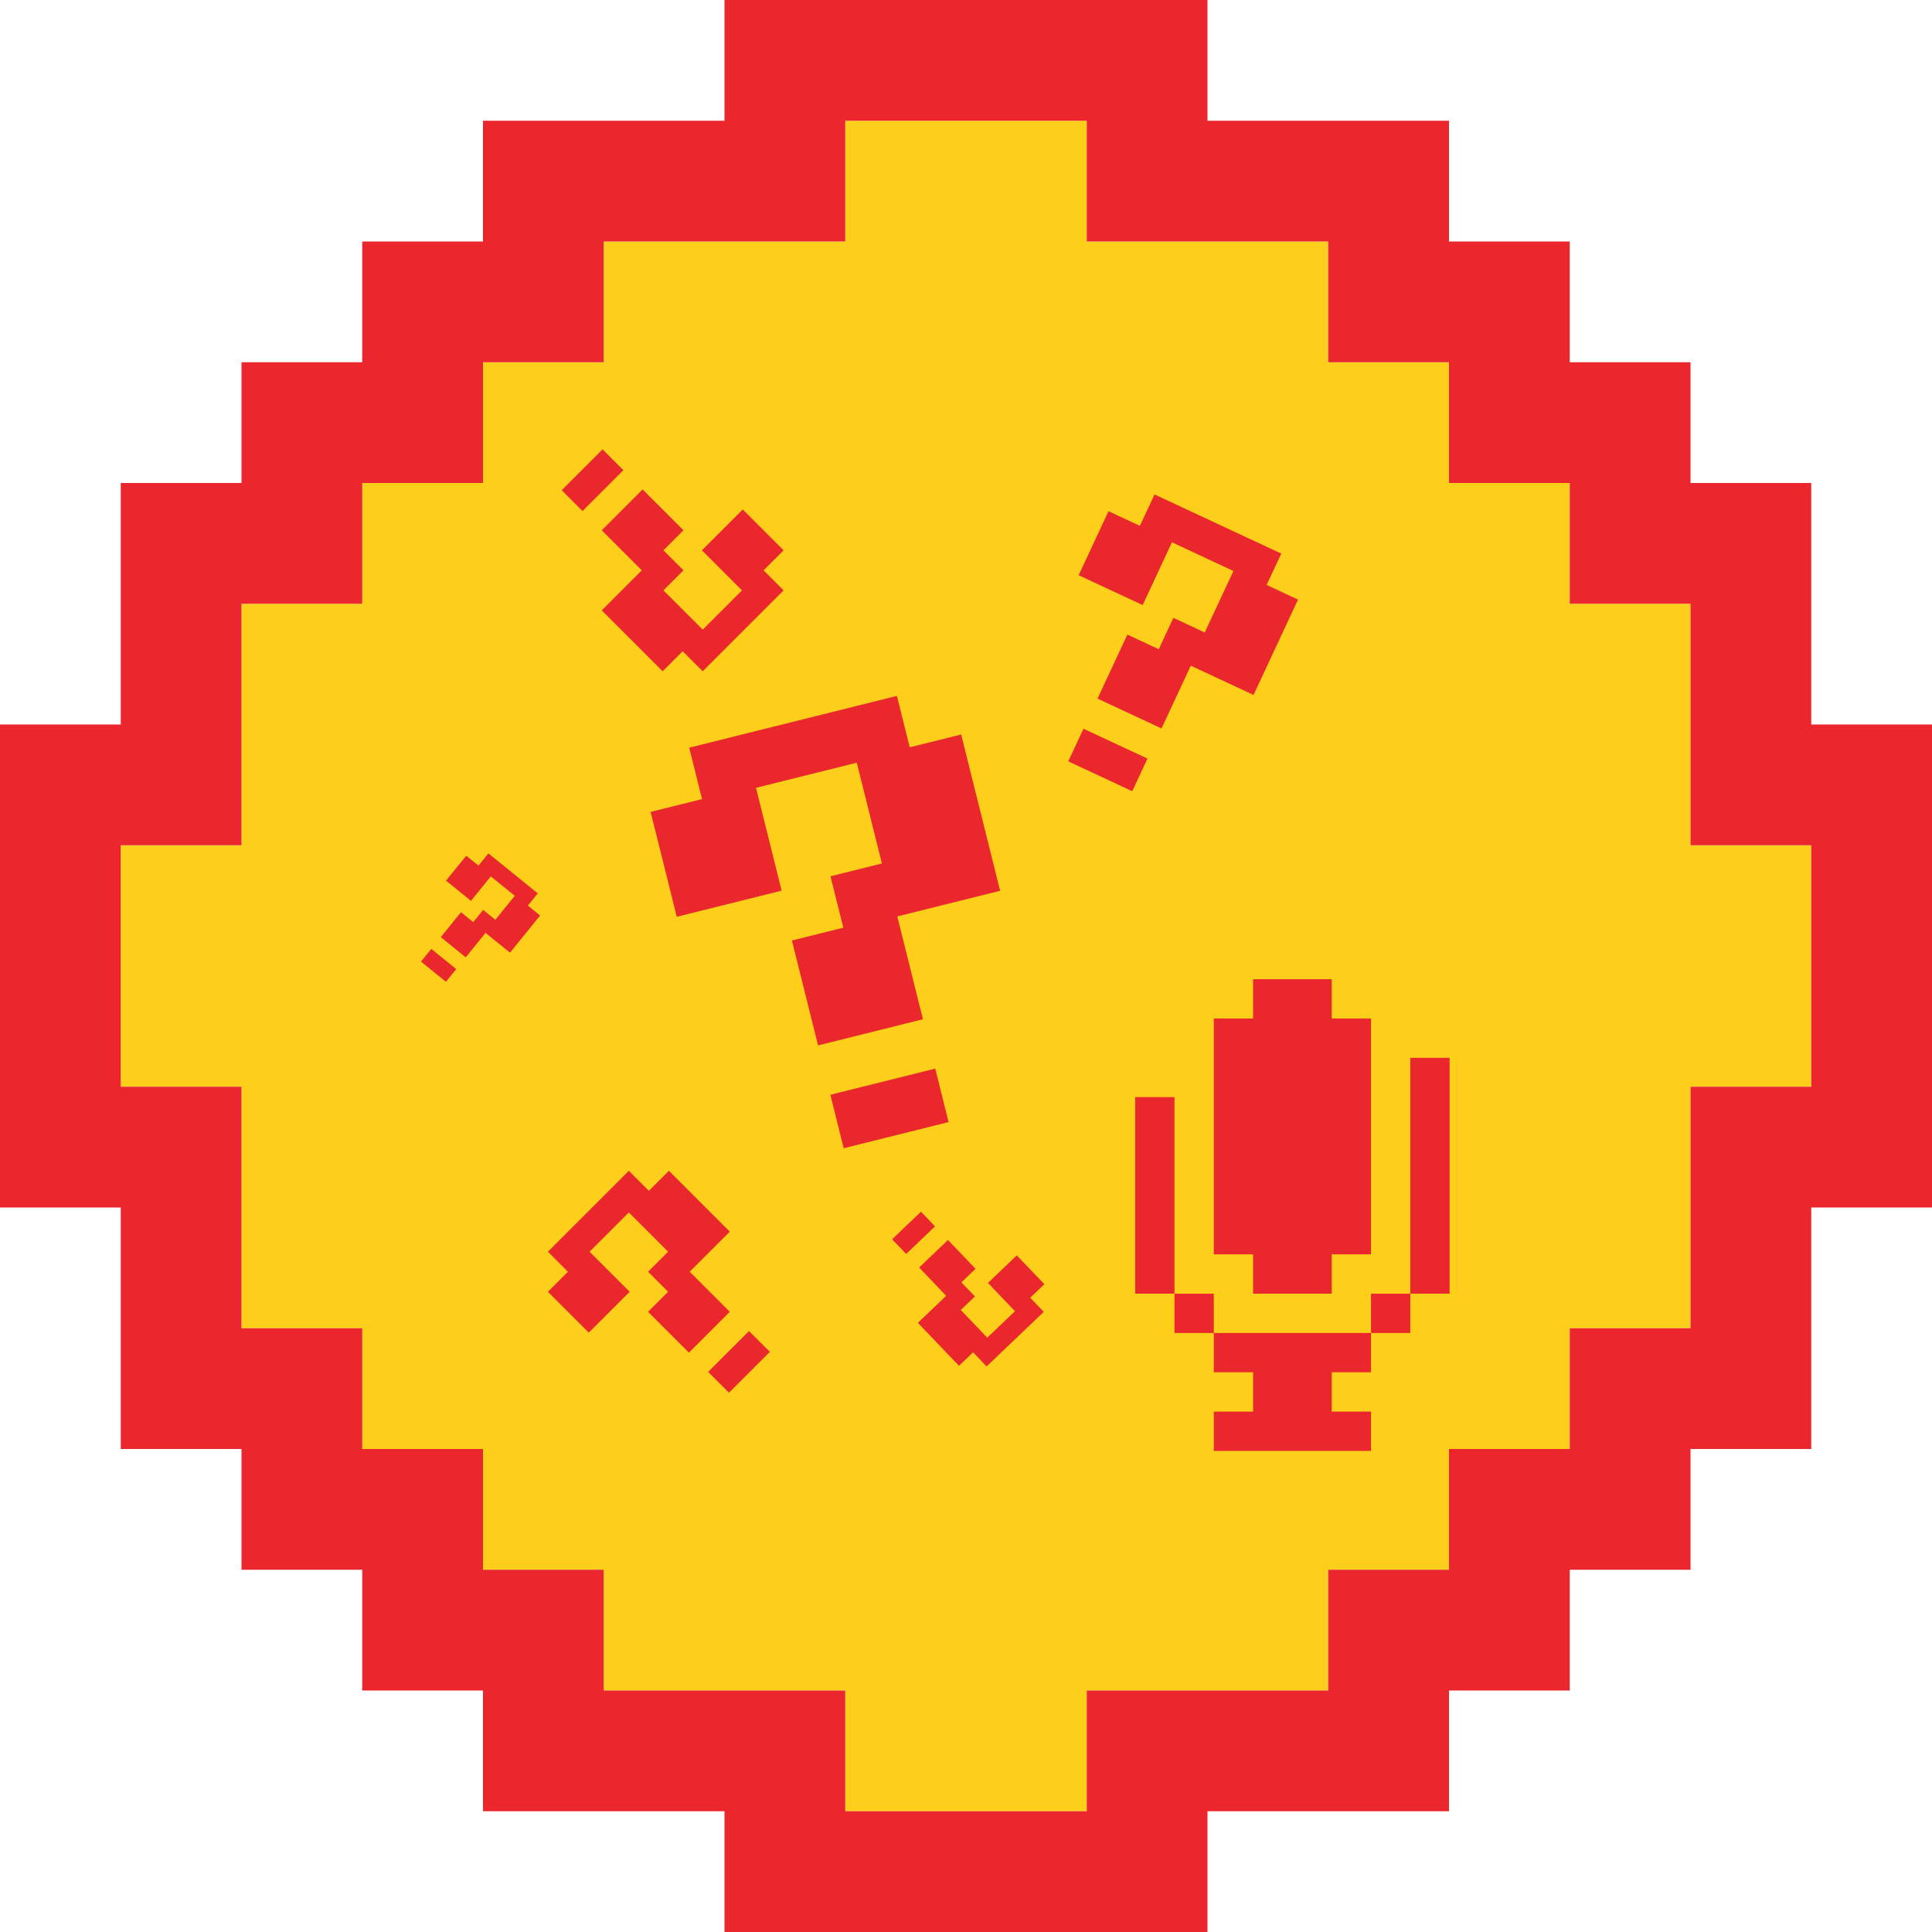
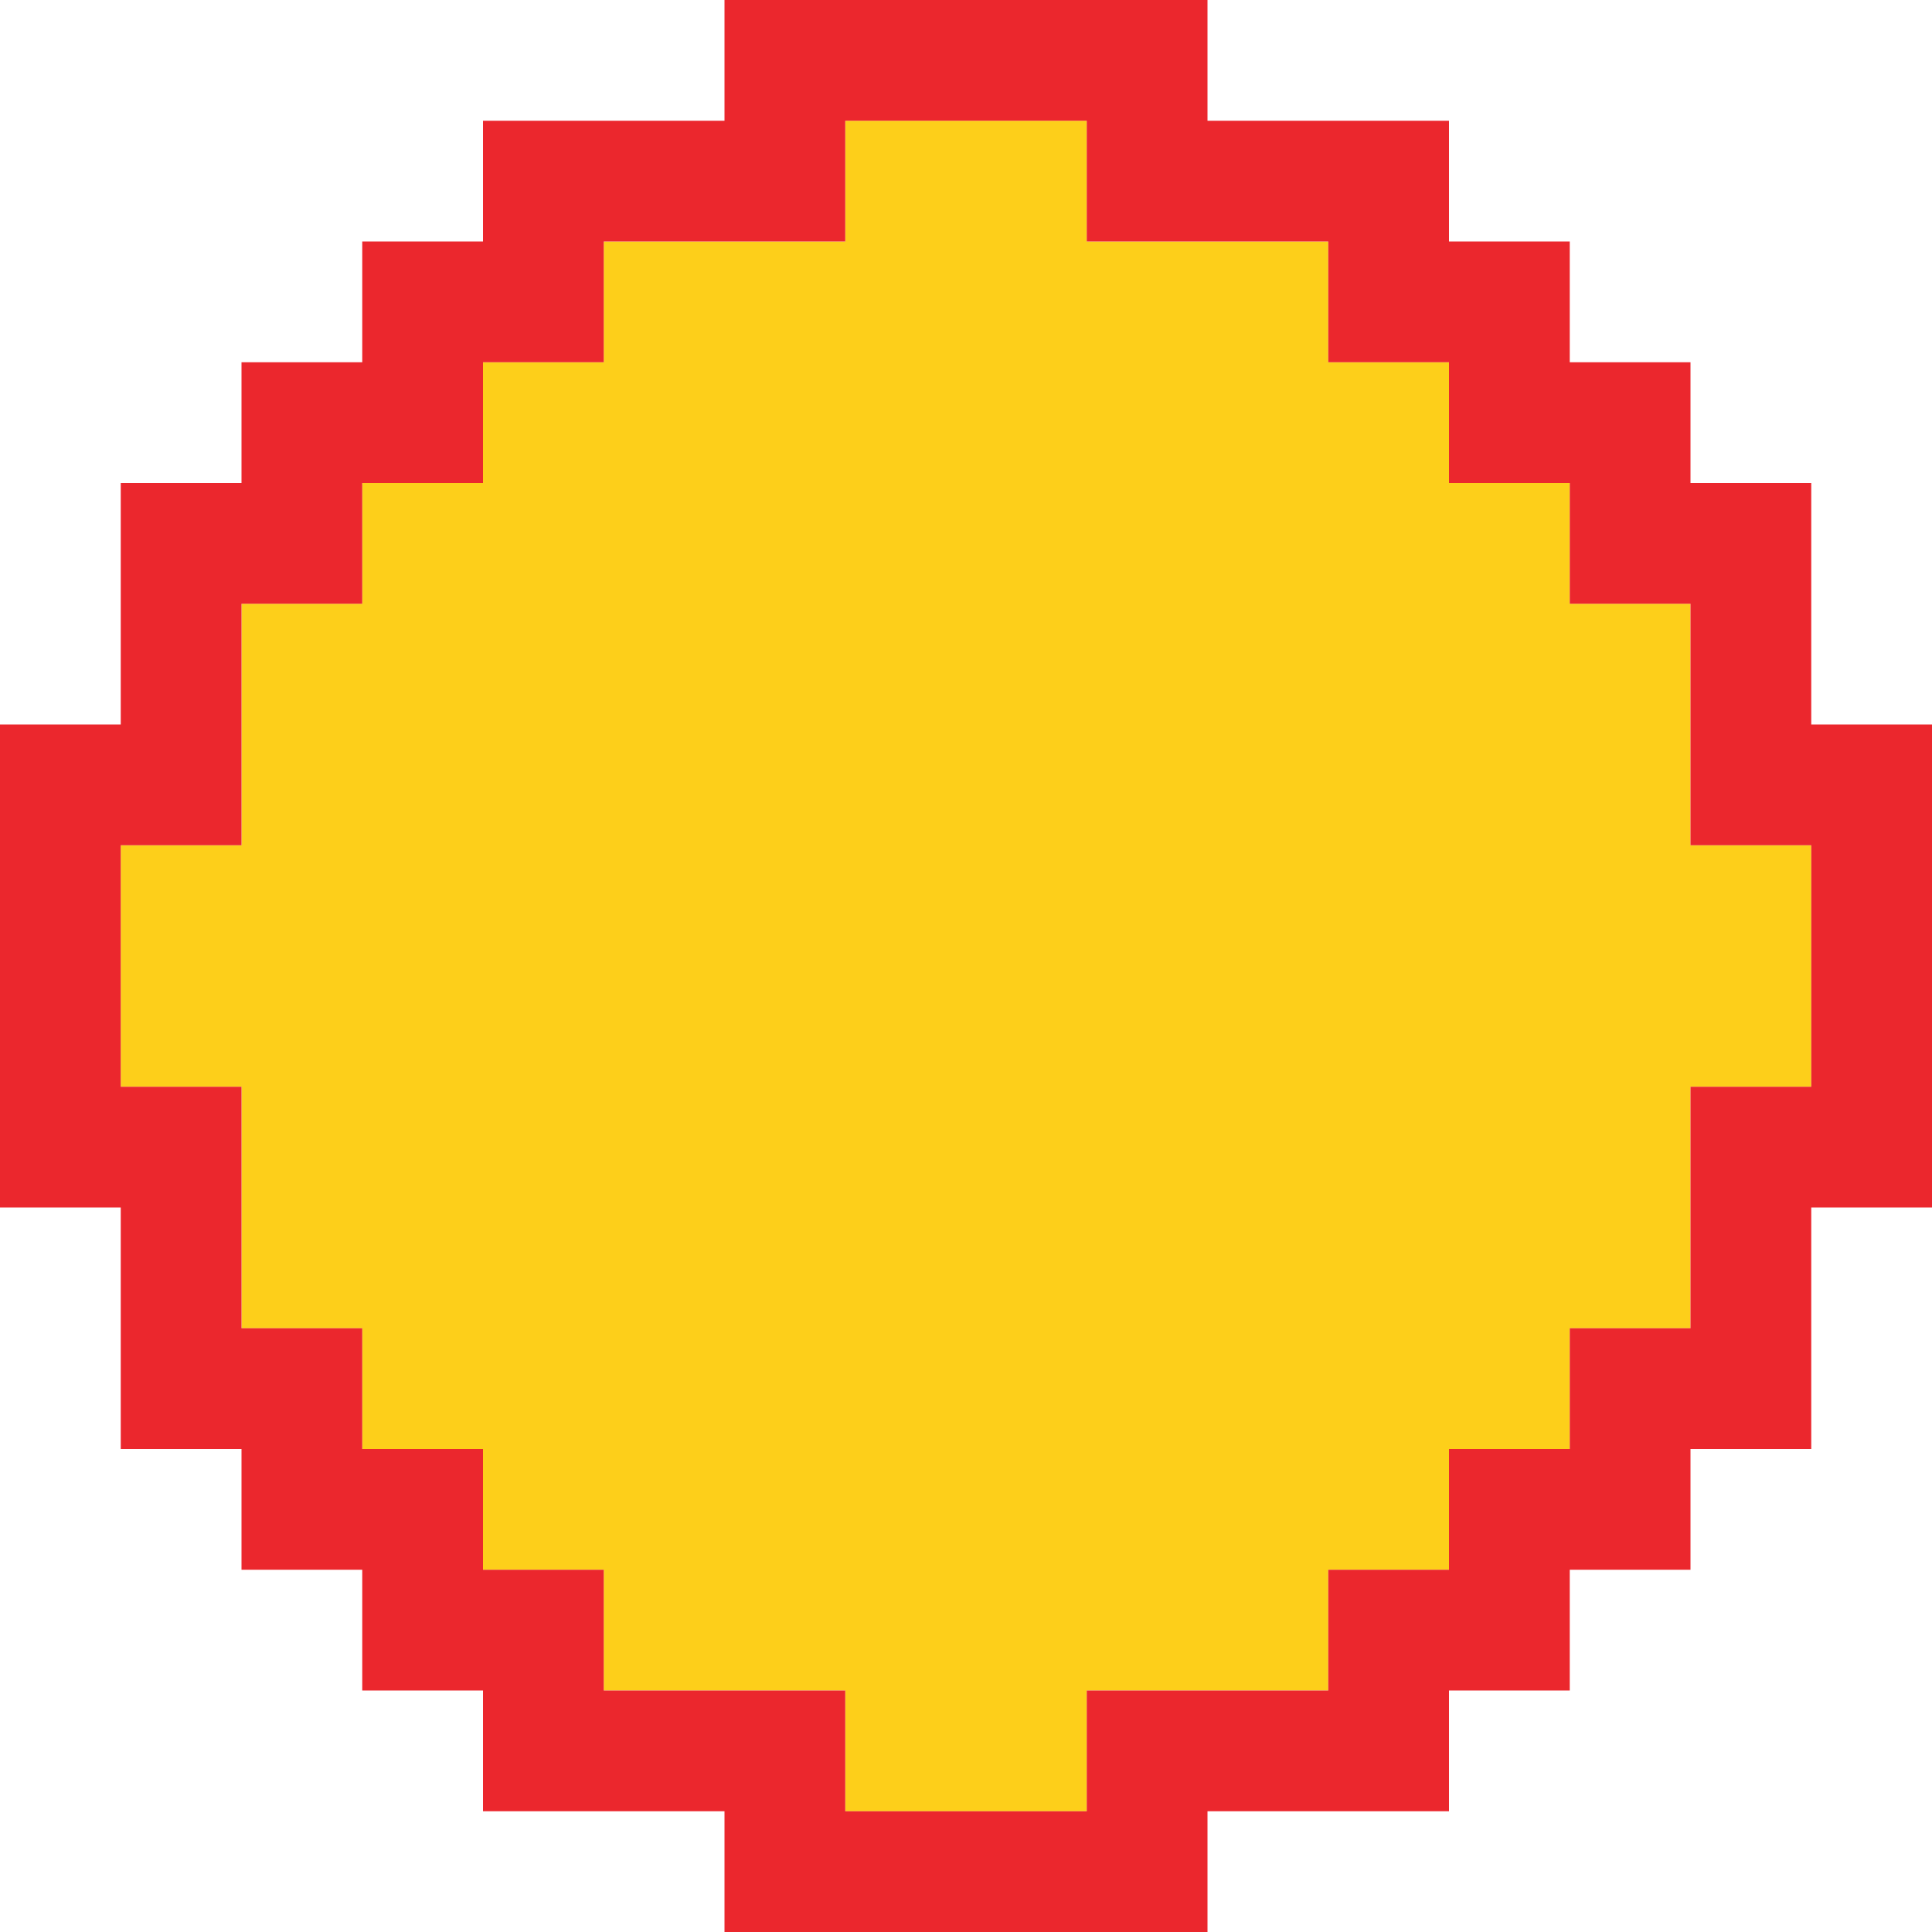
<svg xmlns="http://www.w3.org/2000/svg" version="1.1" x="0" y="0" width="1024" height="1024" viewBox="0, 0, 1024, 1024">
  <g id="Layer_1">
    <path d="M512,960 L448,960 L448,896 L320,896 L320,832 L256,832 L256,768 L192,768 L192,704 L448,704 L128,704 L128,576 L64,576 L64,448 L128,448 L128,320 L192,320 L192,256 L256,256 L256,192 L320,192 L320,128 L448,128 L448,320 L448,64 L576,64 L576,128 L704,128 L704,192 L768,192 L768,256 L832,256 L832,320 L896,320 L896,448 L576,448 L960,448 L960,576 L832,576 L832,768 L768,768 L768,832 L704,832 L704,704 L704,896 L576,896 L576,960 z M832,704 L832,576 L896,576 L896,704 z" fill="#FDCF1A" />
    <path d="M576,1024 L384,1024 L384,960 L256,960 L256,896 L192,896 L192,832 L128,832 L128,768 L64,768 L64,640 L0,640 L0,512 L64,512 L64,576 L128,576 L128,704 L192,704 L192,768 L256,768 L256,832 L320,832 L320,896 L448,896 L448,960 L576,960 L576,896 L704,896 L704,832 L832,832 L832,896 L768,896 L768,960 L640,960 L640,1024 z M832,832 L768,832 L768,768 L832,768 L832,704 L960,704 L960,768 L896,768 L896,832 z M896,704 L896,576 L960,576 L960,704 z M960,640 L960,576 L1024,576 L1024,640 z M960,576 L960,448 L896,448 L896,320 L960,320 L960,384 L1024,384 L1024,576 z M0,512 L0,384 L64,384 L64,256 L128,256 L128,192 L192,192 L192,320 L128,320 L128,448 L64,448 L64,512 z M896,320 L832,320 L832,192 L896,192 L896,256 L960,256 L960,320 z M768,256 L768,192 L832,192 L832,256 z M192,256 L192,128 L256,128 L256,64 L320,64 L320,192 L256,192 L256,256 z M768,192 L704,192 L704,64 L768,64 L768,128 L832,128 L832,192 z M640,128 L576,128 L576,0 L640,0 L640,64 L704,64 L704,128 z M384,128 L320,128 L320,64 L384,64 L384,0 L512,0 L512,64 L448,64 L448,128 z M512,64 L512,0 L576,0 L576,64 z" fill="#EB272D" />
-     <path d="M396.991,705.473 L408.031,716.513 L386.375,738.169 L375.335,727.129 L396.991,705.473 z M502.451,657.211 L487.163,671.819 L501.484,686.807 L486.497,701.128 L508.266,723.91 L515.76,716.749 L522.92,724.243 L553.196,695.314 L546.035,687.82 L553.529,680.659 L538.921,665.371 L523.634,679.979 L537.955,694.967 L523.267,709.002 L509.231,694.314 L516.726,687.153 L509.565,679.659 L517.058,672.499 L502.451,657.211 z M354.527,620.547 L343.912,631.162 L333.297,620.547 L290.409,663.434 L301.025,674.05 L290.408,684.666 L290.409,684.666 L312.065,706.322 L333.721,684.666 L312.49,663.434 L333.297,642.628 L354.103,663.434 L343.488,674.05 L354.103,684.667 L343.488,695.281 L365.144,716.938 L386.8,695.281 L365.568,674.05 L386.8,652.818 L354.527,620.547 z M488.13,642.224 L472.841,656.832 L480.289,664.625 L495.576,650.017 L488.13,642.224 z M495.698,566.387 L440.108,580.247 L447.174,608.588 L502.764,594.727 L495.698,566.387 z M475.389,368.837 L365.296,396.287 L372.091,423.537 L344.84,430.331 L358.701,485.923 L414.292,472.062 L400.703,417.561 L454.114,404.245 L467.431,457.655 L440.18,464.449 L446.975,491.7 L419.724,498.494 L433.585,554.086 L489.176,540.226 L475.587,485.724 L530.088,472.136 L509.434,389.293 L482.182,396.088 L475.389,368.837 z M228.592,502.927 L228.591,502.927 L223.132,509.668 L236.356,520.376 L241.814,513.635 L228.592,502.927 z M258.852,452.306 L253.604,458.788 L247.121,453.539 L247.121,453.538 L236.413,466.762 L249.637,477.469 L260.134,464.505 L272.839,474.793 L262.551,487.498 L256.069,482.249 L250.82,488.731 L244.339,483.482 L233.63,496.705 L246.853,507.413 L257.351,494.449 L270.314,504.947 L286.271,485.242 L279.789,479.993 L285.038,473.511 L258.852,452.306 z M574.264,386.238 L566.2,403.534 L600.124,419.353 L608.19,402.058 L574.264,386.238 z M611.917,262.073 L604.163,278.704 L587.532,270.949 L571.713,304.874 L605.638,320.694 L621.147,287.434 L653.742,302.633 L638.543,335.228 L621.913,327.472 L614.158,344.103 L597.528,336.349 L581.709,370.273 L615.634,386.094 L631.144,352.833 L664.403,368.342 L687.978,317.787 L671.348,310.032 L679.102,293.403 L611.917,262.073 z M340.597,259.402 L318.94,281.058 L340.172,302.289 L318.94,323.521 L351.213,355.792 L361.829,345.178 L372.444,355.792 L415.332,312.905 L404.716,302.289 L415.332,291.673 L393.675,270.017 L372.02,291.673 L393.251,312.905 L372.444,333.712 L351.637,312.905 L362.253,302.289 L351.637,291.673 L362.253,281.058 L340.597,259.402 z M319.365,238.169 L297.709,259.826 L308.749,270.866 L330.405,249.21 L319.365,238.169 z M726.666,539.833 L726.666,664.833 L705.833,664.833 L705.833,685.667 L664.166,685.667 L664.166,664.833 L643.333,664.833 L643.333,539.833 L664.166,539.833 L664.166,519 L705.833,519 L705.833,539.833 z M664.166,748.167 L664.166,727.333 L643.333,727.333 L643.333,706.5 L622.5,706.5 L622.5,685.667 L601.666,685.667 L601.666,581.5 L622.5,581.5 L622.5,685.667 L643.333,685.667 L643.333,706.5 L726.666,706.5 L726.666,685.667 L747.5,685.667 L747.5,560.667 L768.333,560.667 L768.333,685.667 L747.5,685.667 L747.5,706.5 L726.666,706.5 L726.666,727.333 L705.833,727.333 L705.833,748.167 L726.666,748.167 L726.666,769 L643.333,769 L643.333,748.167 z" fill="#EA272D" />
  </g>
</svg>